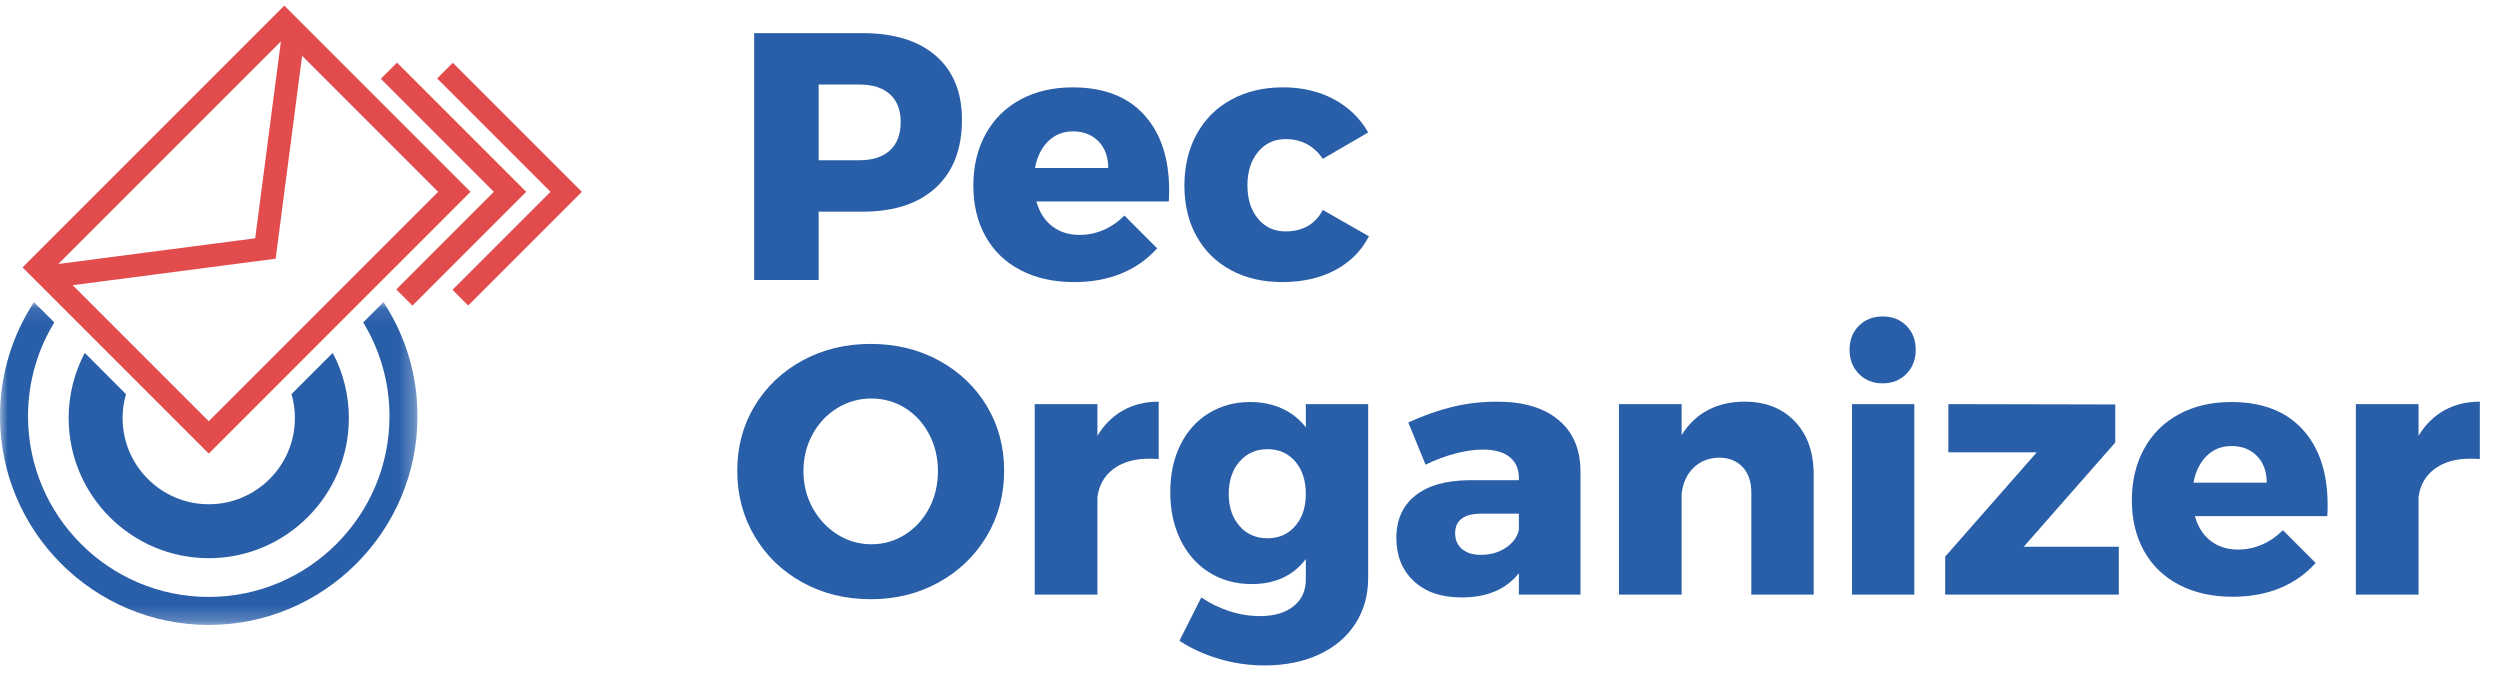
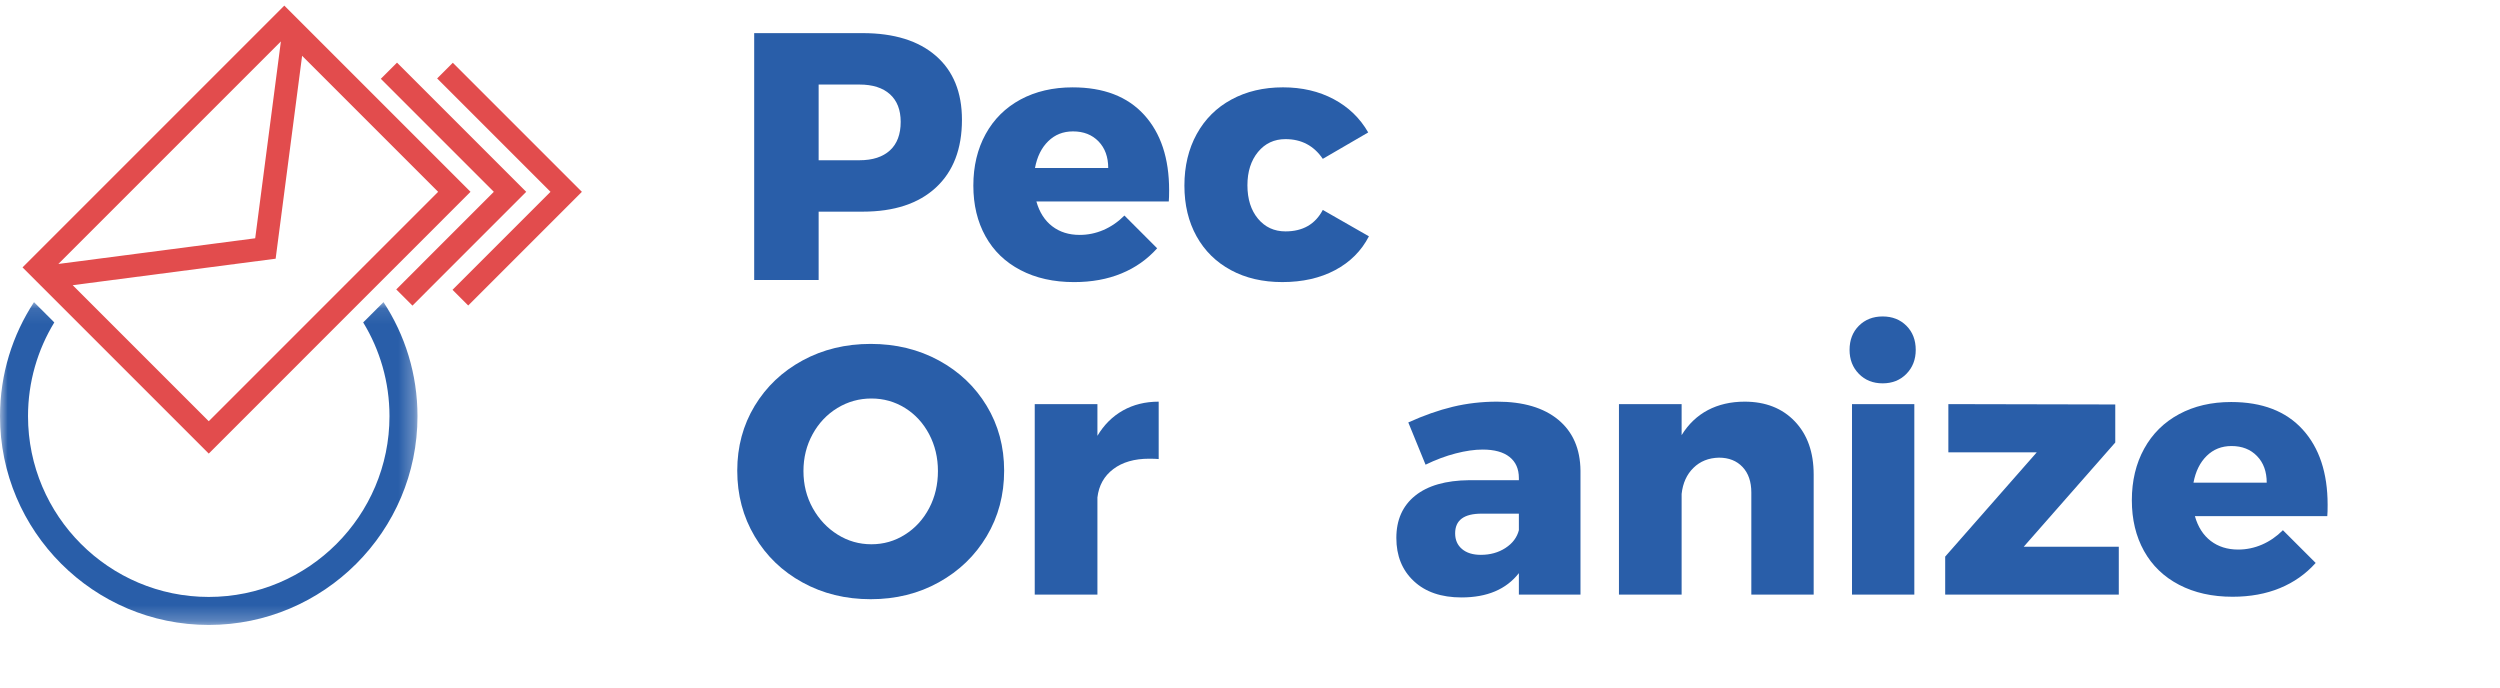
<svg xmlns="http://www.w3.org/2000/svg" xmlns:xlink="http://www.w3.org/1999/xlink" width="160px" height="44px" viewBox="0 0 160 44">
  <title>097739D9-66AD-4262-837C-5A95EAC2F31D</title>
  <defs>
    <polygon id="path-1" points="0 0.096 26.72 0.096 26.72 20.757 0 20.757" />
  </defs>
  <g id="mockup" stroke="none" stroke-width="1" fill="none" fill-rule="evenodd">
    <g id="DK-&gt;-home-03" transform="translate(-72, -32)">
      <g id="DK-/-parts-/-menu-scroll" transform="translate(0, -10)">
        <g id="logo" transform="translate(72, 42)">
          <g id="Group-24" transform="translate(0, 1.203)">
            <g id="Group-3" transform="translate(0, 18.037)">
              <mask id="mask-2" fill="white">
                <use xlink:href="#path-1" />
              </mask>
              <g id="Clip-2" />
              <path d="M24.544,0.096 L23.244,1.395 C24.311,3.146 24.927,5.201 24.927,7.397 C24.927,13.775 19.738,18.964 13.359,18.964 C6.981,18.964 1.793,13.775 1.793,7.397 C1.793,5.201 2.408,3.146 3.475,1.395 L2.176,0.097 C0.8,2.196 -7.18367347e-05,4.705 -7.18367347e-05,7.397 C-7.18367347e-05,14.764 5.993,20.757 13.359,20.757 C20.726,20.757 26.72,14.764 26.72,7.397 C26.72,4.705 25.92,2.196 24.544,0.096" id="Fill-1" fill="#295EA9" mask="url(#mask-2)" />
            </g>
-             <path d="M21.295,21.382 L18.657,24.02 C18.798,24.507 18.874,25.022 18.874,25.554 C18.874,28.595 16.4,31.069 13.36,31.069 C10.32,31.069 7.846,28.595 7.846,25.554 C7.846,25.022 7.922,24.508 8.063,24.021 L5.425,21.382 C4.767,22.629 4.393,24.049 4.393,25.554 C4.393,30.499 8.415,34.521 13.36,34.521 C18.304,34.521 22.327,30.499 22.327,25.554 C22.327,24.049 21.953,22.629 21.295,21.382" id="Fill-4" fill="#295EA9" />
            <path d="M59.897,2.371 C58.784,1.403 57.223,0.917 55.209,0.917 L48.268,0.917 L48.268,16.716 L52.393,16.716 L52.393,12.343 L55.209,12.343 C57.223,12.343 58.784,11.83 59.897,10.801 C61.01,9.771 61.565,8.325 61.565,6.462 C61.565,4.704 61.01,3.34 59.897,2.371 M56.957,8.422 C56.496,8.842 55.848,9.053 55.006,9.053 L52.393,9.053 L52.393,4.208 L55.006,4.208 C55.848,4.208 56.496,4.415 56.957,4.828 C57.414,5.242 57.644,5.831 57.644,6.596 C57.644,7.394 57.414,8.002 56.957,8.422" id="Fill-6" fill="#295EA9" />
            <path d="M74.824,10.97 C74.824,8.925 74.292,7.319 73.225,6.146 C72.158,4.974 70.632,4.388 68.65,4.388 C67.388,4.388 66.275,4.648 65.314,5.165 C64.353,5.685 63.608,6.42 63.082,7.376 C62.557,8.329 62.294,9.429 62.294,10.676 C62.294,11.907 62.554,12.991 63.073,13.922 C63.59,14.853 64.337,15.575 65.314,16.084 C66.29,16.595 67.434,16.851 68.74,16.851 C69.866,16.851 70.877,16.668 71.772,16.298 C72.665,15.931 73.426,15.394 74.058,14.688 L71.963,12.592 C71.556,12.999 71.109,13.305 70.622,13.516 C70.133,13.726 69.626,13.831 69.1,13.831 C68.409,13.831 67.823,13.647 67.343,13.279 C66.862,12.911 66.523,12.381 66.328,11.69 L74.802,11.69 C74.817,11.526 74.824,11.285 74.824,10.97 L74.824,10.97 Z M66.239,9.549 C66.373,8.828 66.655,8.257 67.084,7.837 C67.512,7.416 68.041,7.206 68.672,7.206 C69.349,7.206 69.893,7.42 70.307,7.847 C70.72,8.275 70.926,8.843 70.926,9.549 L66.239,9.549 Z" id="Fill-8" fill="#295EA9" />
            <path d="M82.27,7.701 C81.549,7.701 80.963,7.975 80.512,8.523 C80.062,9.072 79.835,9.782 79.835,10.654 C79.835,11.54 80.062,12.254 80.512,12.795 C80.963,13.335 81.549,13.606 82.27,13.606 C83.382,13.606 84.178,13.147 84.659,12.232 L87.611,13.921 C87.13,14.852 86.409,15.574 85.448,16.085 C84.487,16.596 83.359,16.85 82.068,16.85 C80.82,16.85 79.722,16.596 78.778,16.085 C77.83,15.574 77.098,14.852 76.58,13.921 C76.062,12.989 75.802,11.908 75.802,10.676 C75.802,9.429 76.065,8.329 76.591,7.374 C77.116,6.421 77.856,5.684 78.811,5.167 C79.765,4.648 80.865,4.387 82.112,4.387 C83.33,4.387 84.412,4.64 85.358,5.144 C86.304,5.648 87.04,6.358 87.565,7.273 L84.659,8.963 C84.088,8.122 83.292,7.701 82.27,7.701" id="Fill-10" fill="#295EA9" />
            <path d="M63.149,24.773 C62.406,23.541 61.384,22.574 60.085,21.866 C58.785,21.16 57.331,20.807 55.724,20.807 C54.117,20.807 52.662,21.16 51.364,21.866 C50.063,22.574 49.043,23.541 48.299,24.773 C47.555,26.005 47.184,27.386 47.184,28.92 C47.184,30.468 47.555,31.869 48.299,33.123 C49.043,34.379 50.063,35.363 51.364,36.075 C52.662,36.79 54.117,37.146 55.724,37.146 C57.331,37.146 58.785,36.787 60.085,36.064 C61.384,35.343 62.406,34.359 63.149,33.112 C63.893,31.866 64.265,30.468 64.265,28.92 C64.265,27.386 63.893,26.005 63.149,24.773 M59.466,31.321 C59.089,32.034 58.576,32.598 57.921,33.01 C57.268,33.425 56.551,33.63 55.77,33.63 C54.987,33.63 54.267,33.425 53.605,33.01 C52.945,32.598 52.415,32.034 52.017,31.321 C51.62,30.607 51.421,29.815 51.421,28.943 C51.421,28.086 51.615,27.302 52.006,26.588 C52.396,25.875 52.926,25.315 53.594,24.908 C54.263,24.503 54.987,24.301 55.77,24.301 C56.551,24.301 57.268,24.503 57.921,24.908 C58.576,25.315 59.089,25.875 59.466,26.588 C59.841,27.302 60.028,28.086 60.028,28.943 C60.028,29.815 59.841,30.607 59.466,31.321" id="Fill-12" fill="#295EA9" />
            <path d="M71.869,25.067 C72.538,24.691 73.299,24.503 74.156,24.503 L74.156,28.177 C74.021,28.162 73.819,28.154 73.548,28.154 C72.601,28.154 71.835,28.375 71.25,28.819 C70.663,29.262 70.325,29.867 70.235,30.633 L70.235,36.852 L66.223,36.852 L66.223,24.661 L70.235,24.661 L70.235,26.69 C70.656,25.983 71.2,25.443 71.869,25.067" id="Fill-14" fill="#295EA9" />
-             <path d="M83.573,24.661 L83.573,26.148 C83.168,25.623 82.661,25.222 82.053,24.944 C81.444,24.665 80.764,24.525 80.013,24.525 C79.021,24.525 78.134,24.766 77.355,25.248 C76.573,25.728 75.968,26.405 75.54,27.275 C75.111,28.146 74.897,29.152 74.897,30.294 C74.897,31.451 75.118,32.478 75.563,33.371 C76.005,34.265 76.621,34.956 77.41,35.445 C78.199,35.932 79.098,36.177 80.104,36.177 C81.607,36.177 82.762,35.644 83.573,34.577 L83.573,35.883 C83.573,36.605 83.311,37.177 82.785,37.597 C82.259,38.016 81.546,38.227 80.644,38.227 C79.983,38.227 79.329,38.122 78.684,37.912 C78.037,37.702 77.436,37.409 76.882,37.034 L75.484,39.805 C76.204,40.285 77.038,40.669 77.985,40.953 C78.932,41.24 79.915,41.384 80.938,41.384 C82.244,41.384 83.397,41.153 84.396,40.695 C85.396,40.236 86.173,39.583 86.729,38.735 C87.284,37.886 87.563,36.897 87.563,35.771 L87.563,24.661 L83.573,24.661 Z M82.898,32.457 C82.447,32.984 81.853,33.247 81.117,33.247 C80.381,33.247 79.784,32.984 79.325,32.457 C78.867,31.932 78.638,31.249 78.638,30.407 C78.638,29.566 78.867,28.878 79.325,28.346 C79.784,27.813 80.381,27.546 81.117,27.546 C81.853,27.546 82.447,27.808 82.898,28.335 C83.349,28.861 83.573,29.552 83.573,30.407 C83.573,31.249 83.349,31.932 82.898,32.457 L82.898,32.457 Z" id="Fill-16" fill="#295EA9" />
            <path d="M99.732,25.664 C98.799,24.891 97.493,24.503 95.811,24.503 C94.834,24.503 93.891,24.612 92.982,24.83 C92.074,25.048 91.124,25.383 90.131,25.833 L91.236,28.537 C91.881,28.222 92.524,27.981 93.163,27.816 C93.801,27.651 94.376,27.569 94.887,27.569 C95.639,27.569 96.213,27.726 96.611,28.042 C97.008,28.357 97.208,28.808 97.208,29.394 L97.208,29.529 L94.03,29.529 C92.527,29.544 91.374,29.875 90.571,30.521 C89.768,31.167 89.366,32.068 89.366,33.225 C89.366,34.367 89.737,35.288 90.481,35.985 C91.225,36.684 92.241,37.033 93.535,37.033 C95.172,37.033 96.396,36.516 97.208,35.478 L97.208,36.853 L101.151,36.853 L101.151,28.92 C101.136,27.523 100.664,26.437 99.732,25.664 L99.732,25.664 Z M97.208,32.729 C97.087,33.196 96.802,33.574 96.351,33.867 C95.901,34.16 95.375,34.307 94.774,34.307 C94.264,34.307 93.861,34.183 93.568,33.934 C93.275,33.686 93.129,33.353 93.129,32.932 C93.129,32.09 93.692,31.671 94.819,31.671 L97.208,31.671 L97.208,32.729 Z" id="Fill-18" fill="#295EA9" />
            <path d="M114.869,25.766 C115.673,26.608 116.075,27.742 116.075,29.168 L116.075,36.853 L112.085,36.853 L112.085,30.319 C112.085,29.628 111.898,29.081 111.523,28.684 C111.147,28.286 110.644,28.087 110.013,28.087 C109.353,28.102 108.808,28.319 108.38,28.741 C107.95,29.161 107.7,29.717 107.624,30.407 L107.624,36.853 L103.613,36.853 L103.613,24.662 L107.624,24.662 L107.624,26.645 C108.06,25.938 108.62,25.405 109.303,25.044 C109.987,24.685 110.772,24.503 111.658,24.503 C112.994,24.503 114.066,24.924 114.869,25.766" id="Fill-20" fill="#295EA9" />
            <path d="M118.528,36.853 L122.517,36.853 L122.517,24.661 L118.528,24.661 L118.528,36.853 Z M122.011,19.646 C121.612,19.249 121.105,19.05 120.49,19.05 C119.874,19.05 119.366,19.249 118.968,19.646 C118.57,20.045 118.372,20.559 118.372,21.19 C118.372,21.806 118.57,22.318 118.968,22.723 C119.366,23.129 119.874,23.331 120.49,23.331 C121.105,23.331 121.612,23.129 122.011,22.723 C122.408,22.318 122.607,21.806 122.607,21.19 C122.607,20.559 122.408,20.045 122.011,19.646 L122.011,19.646 Z" id="Fill-22" fill="#295EA9" />
          </g>
          <polygon id="Fill-25" fill="#295EA9" points="124.695 25.863 135.377 25.886 135.377 28.32 129.518 34.991 135.603 34.991 135.603 38.055 124.492 38.055 124.492 35.622 130.351 28.951 124.695 28.951" />
          <g id="Group-30" transform="translate(136.131, 25.705)" fill="#295EA9">
            <path d="M12.837,6.604 C12.837,4.561 12.305,2.954 11.238,1.782 C10.171,0.61 8.645,0.024 6.663,0.024 C5.401,0.024 4.289,0.283 3.328,0.802 C2.367,1.32 1.621,2.056 1.096,3.011 C0.57,3.964 0.307,5.065 0.307,6.312 C0.307,7.543 0.567,8.625 1.086,9.557 C1.603,10.488 2.351,11.21 3.328,11.72 C4.304,12.231 5.446,12.487 6.753,12.487 C7.879,12.487 8.89,12.303 9.784,11.934 C10.678,11.566 11.439,11.029 12.072,10.323 L9.975,8.228 C9.57,8.633 9.123,8.94 8.635,9.151 C8.147,9.361 7.639,9.467 7.112,9.467 C6.422,9.467 5.838,9.282 5.356,8.915 C4.875,8.546 4.537,8.017 4.342,7.326 L12.815,7.326 C12.831,7.161 12.837,6.92 12.837,6.604 L12.837,6.604 Z M4.252,5.184 C4.386,4.463 4.668,3.893 5.097,3.472 C5.526,3.051 6.055,2.841 6.685,2.841 C7.361,2.841 7.906,3.055 8.319,3.483 C8.733,3.911 8.939,4.478 8.939,5.184 L4.252,5.184 Z" id="Fill-26" />
-             <path d="M20.29,0.565 C20.959,0.188 21.722,0.001 22.578,0.001 L22.578,3.675 C22.443,3.66 22.239,3.652 21.97,3.652 C21.022,3.652 20.257,3.873 19.671,4.317 C19.085,4.76 18.747,5.365 18.656,6.131 L18.656,12.35 L14.644,12.35 L14.644,0.159 L18.656,0.159 L18.656,2.188 C19.077,1.481 19.622,0.941 20.29,0.565" id="Fill-28" />
          </g>
          <path d="M18.196,0.359 L1.442,17.113 L13.36,29.03 L24.396,17.993 L26.185,16.205 L30.113,12.276 L18.196,0.359 Z M17.977,2.652 L16.333,15.25 L3.735,16.893 L17.977,2.652 Z M4.653,18.252 L17.641,16.557 L19.335,3.571 L28.04,12.276 L13.36,26.958 L4.653,18.252 Z" id="Fill-31" fill="#E24C4D" />
          <polygon id="Fill-32" fill="#E24C4D" points="33.678 12.277 33.678 12.277 28.185 17.771 27.968 17.988 26.397 19.56 25.577 18.739 25.36 18.523 26.932 16.951 27.148 16.734 31.605 12.277 24.372 5.044 25.409 4.008" />
          <polygon id="Fill-33" fill="#E24C4D" points="37.241 12.277 37.241 12.277 29.966 19.552 28.961 18.548 35.232 12.277 27.977 5.021 28.981 4.017" />
        </g>
      </g>
    </g>
  </g>
</svg>